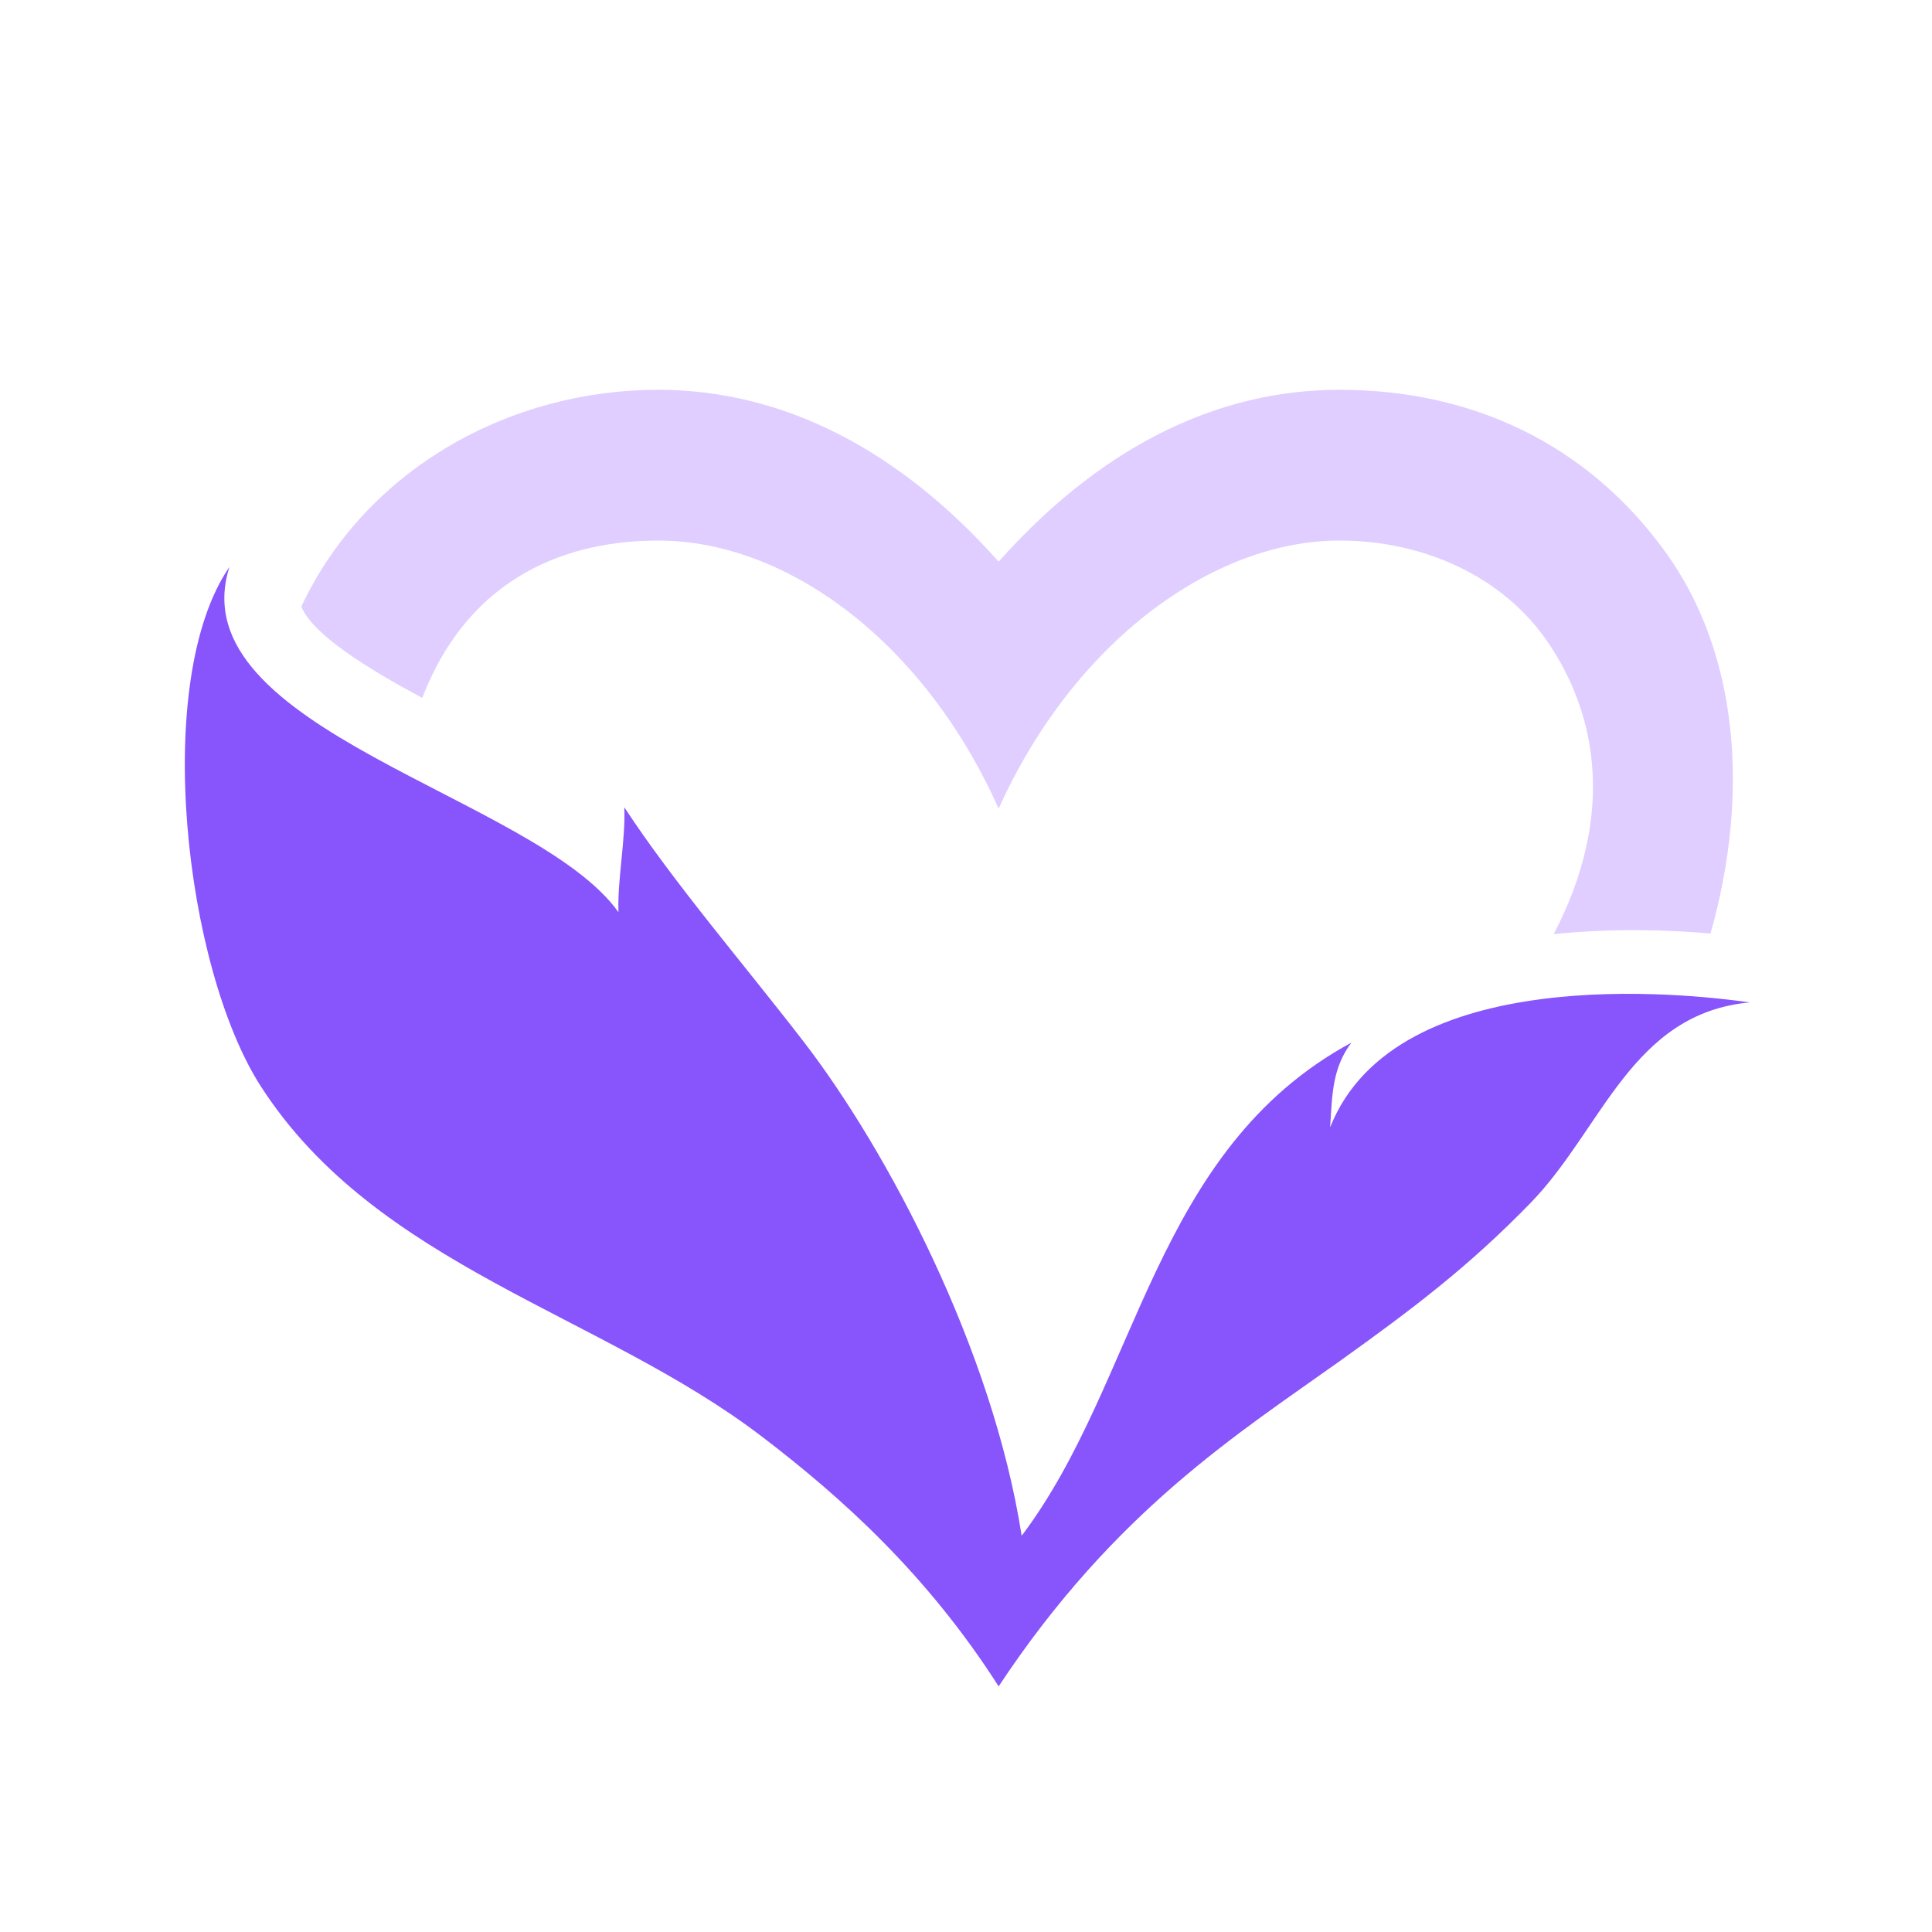
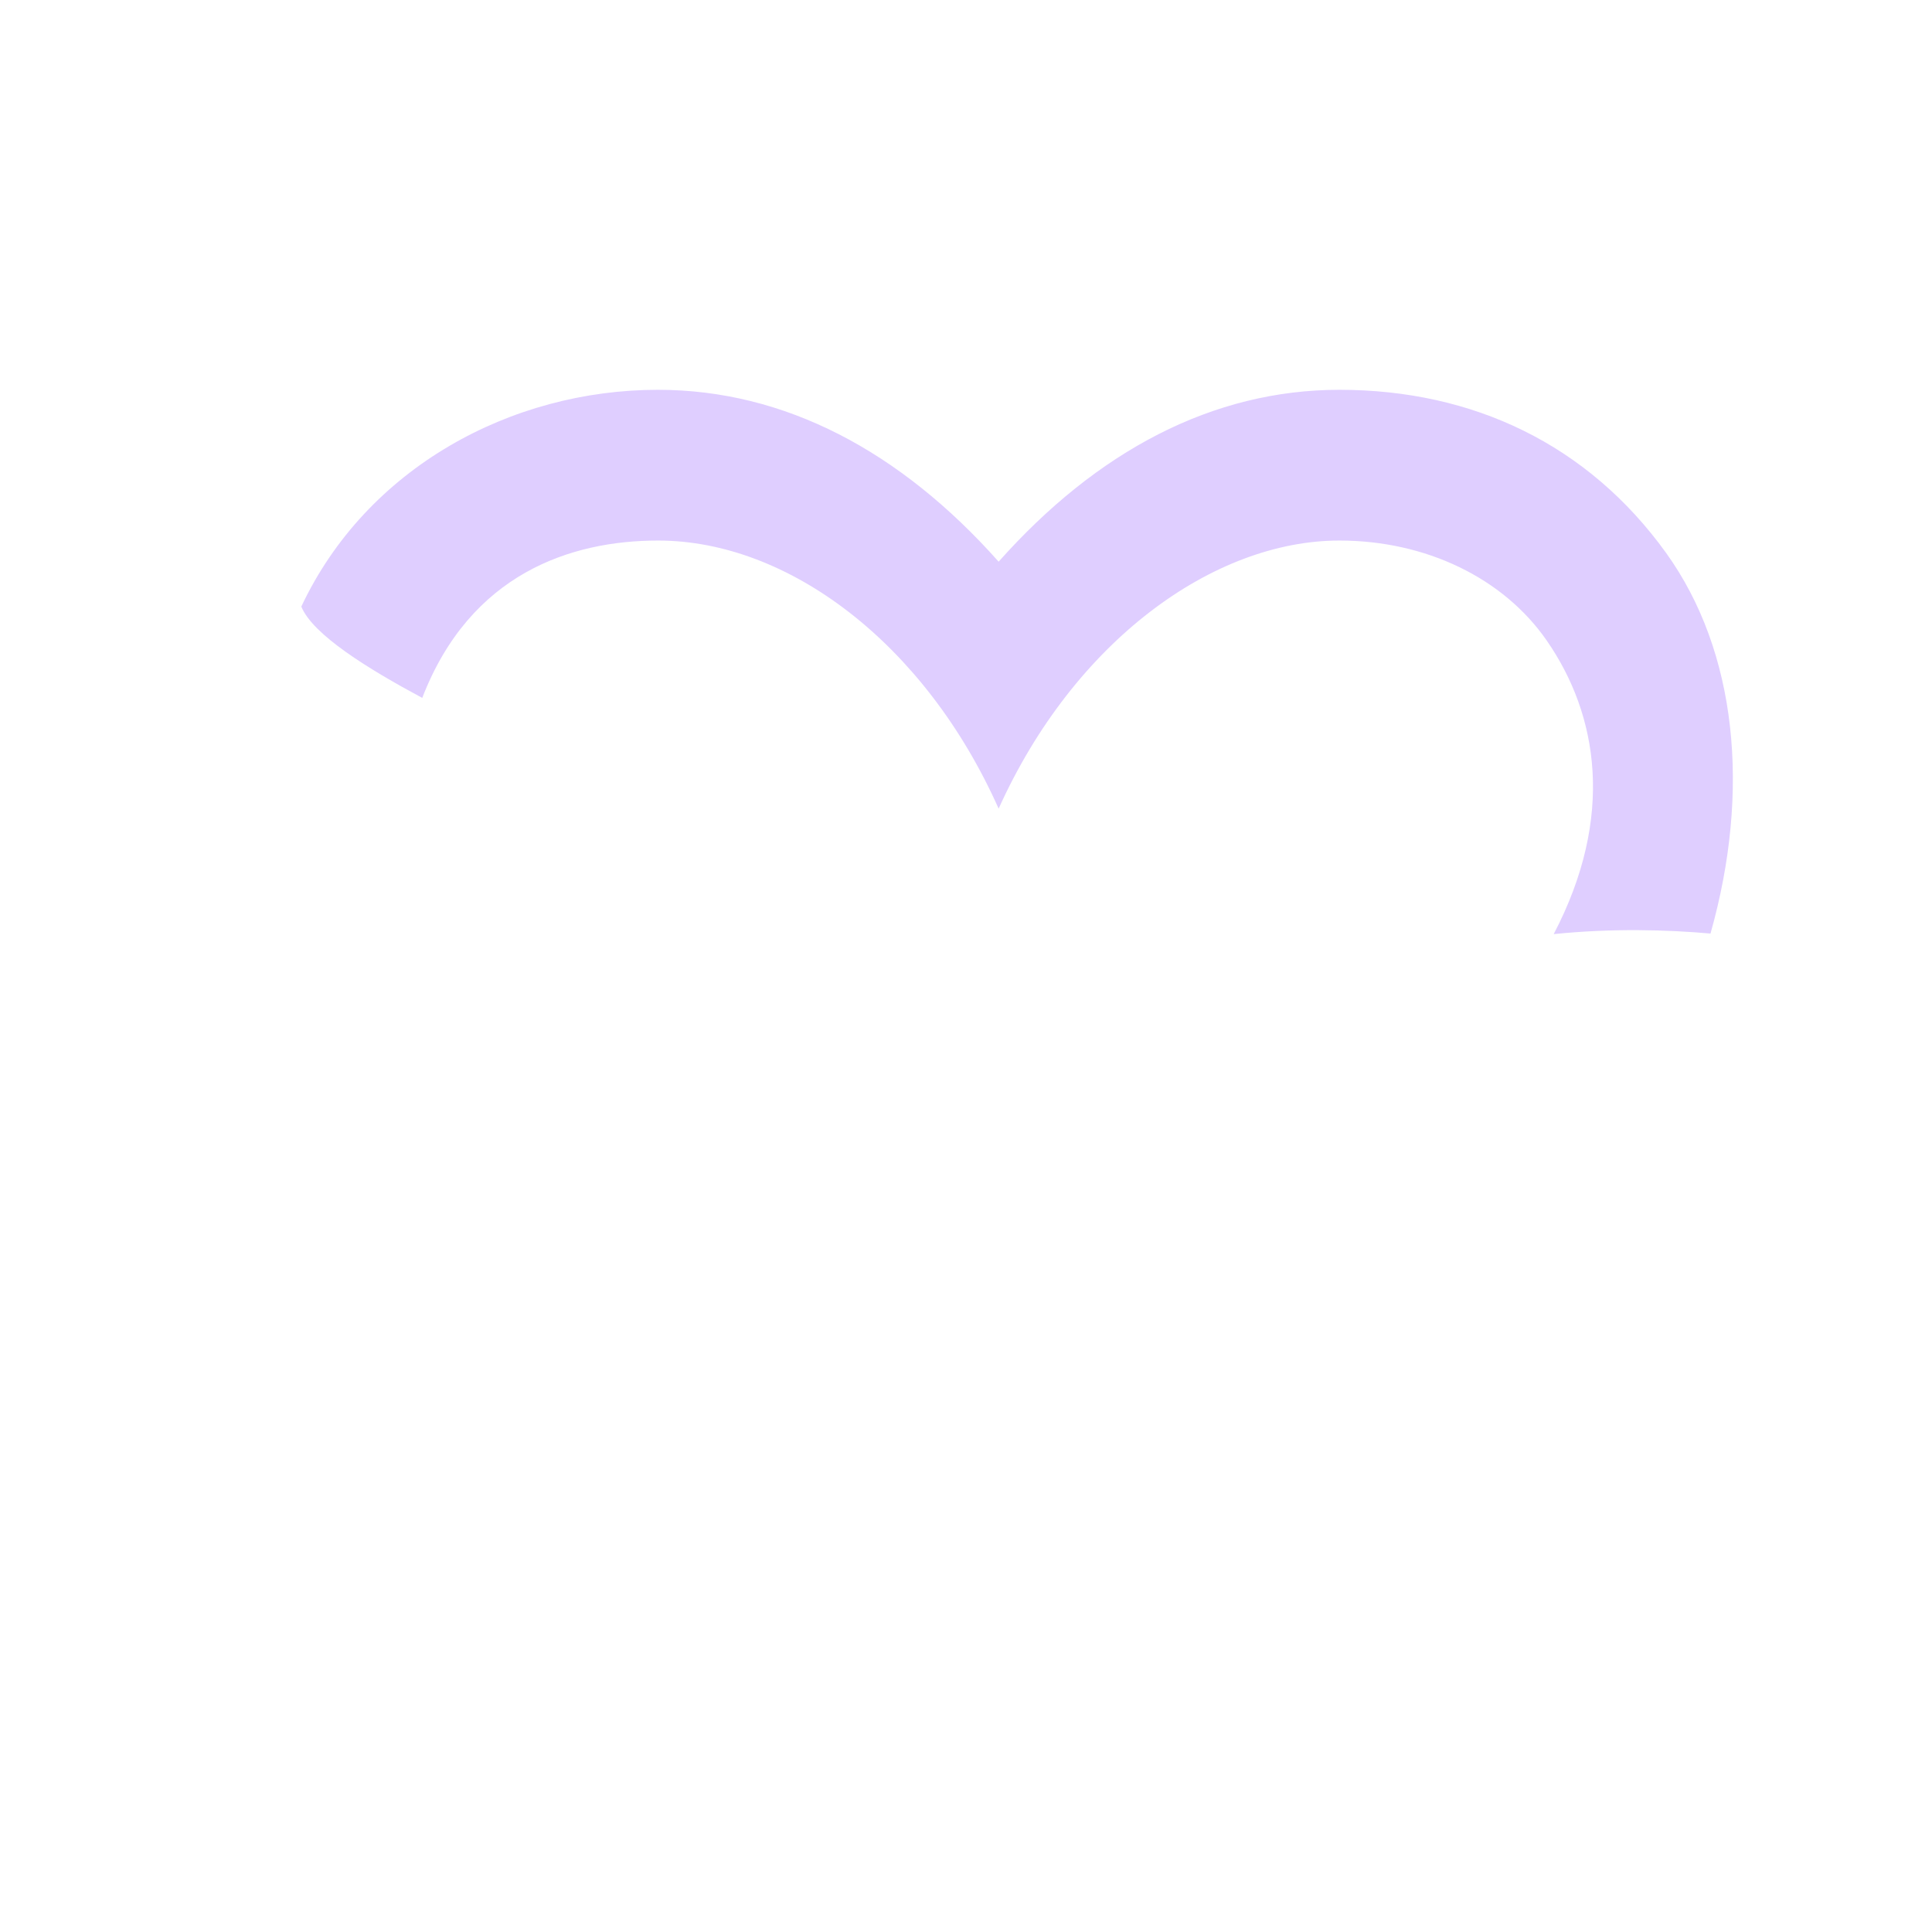
<svg xmlns="http://www.w3.org/2000/svg" t="1691734726498" class="icon" viewBox="0 0 1024 1024" version="1.1" p-id="123086" width="200" height="200">
  <path d="M906.6 494.8c21.4-75.7 14-149.5-23.5-201.7-41.4-57.5-102.3-86.5-173.2-86.5-67.1 0-128.4 32.4-180.6 91.1-52.2-58.7-113.5-91.1-180.6-91.1-77.9 0-154.4 41.4-189 114.9 6.1 14.9 35.2 32.9 64.1 48.4 25.5-66.1 79.1-83.4 125-83.4 69.1 0 141.5 54.6 180.5 142.1 40-88.8 113.9-142.1 180.6-142.1 45.8 0 86.9 19.8 109.9 53 27.3 39.4 36.2 93.4 3.7 155.6 31.2-3.2 60.6-2.3 83.1-0.3z m0 0" p-id="123087" data-spm-anchor-id="a313x.search_index.0.i131.224b3a81GZgyCs" class="" fill="#dfceff" />
-   <path d="M927.3 531.3c-33-4.8-187.3-21.9-222.3 66.2 1.1-17.3 1.1-31.4 11.3-44.9C611 609.6 603.5 731.9 541.5 814c-15.4-99.1-71.3-204.4-115.4-261.7-31.8-41.3-68.7-84-95.2-124.4 0.7 17.6-3.7 38-3.1 55.6-43.7-61.5-233.6-96.9-206.2-183-41.3 60.1-23.8 212.4 16.6 275.2 61.3 95.3 180.3 120.5 265.6 185.7 42.2 32.2 87.4 72.8 125.5 132.4C590.9 800.7 656 760 710.4 721.2c38.1-27.3 68-49.8 101-83.8 37.9-39.1 53.4-100.2 115.9-106.1z m0 0" p-id="123088" data-spm-anchor-id="a313x.search_index.0.i128.224b3a81GZgyCs" class="selected" fill="#8854fb" />
</svg>